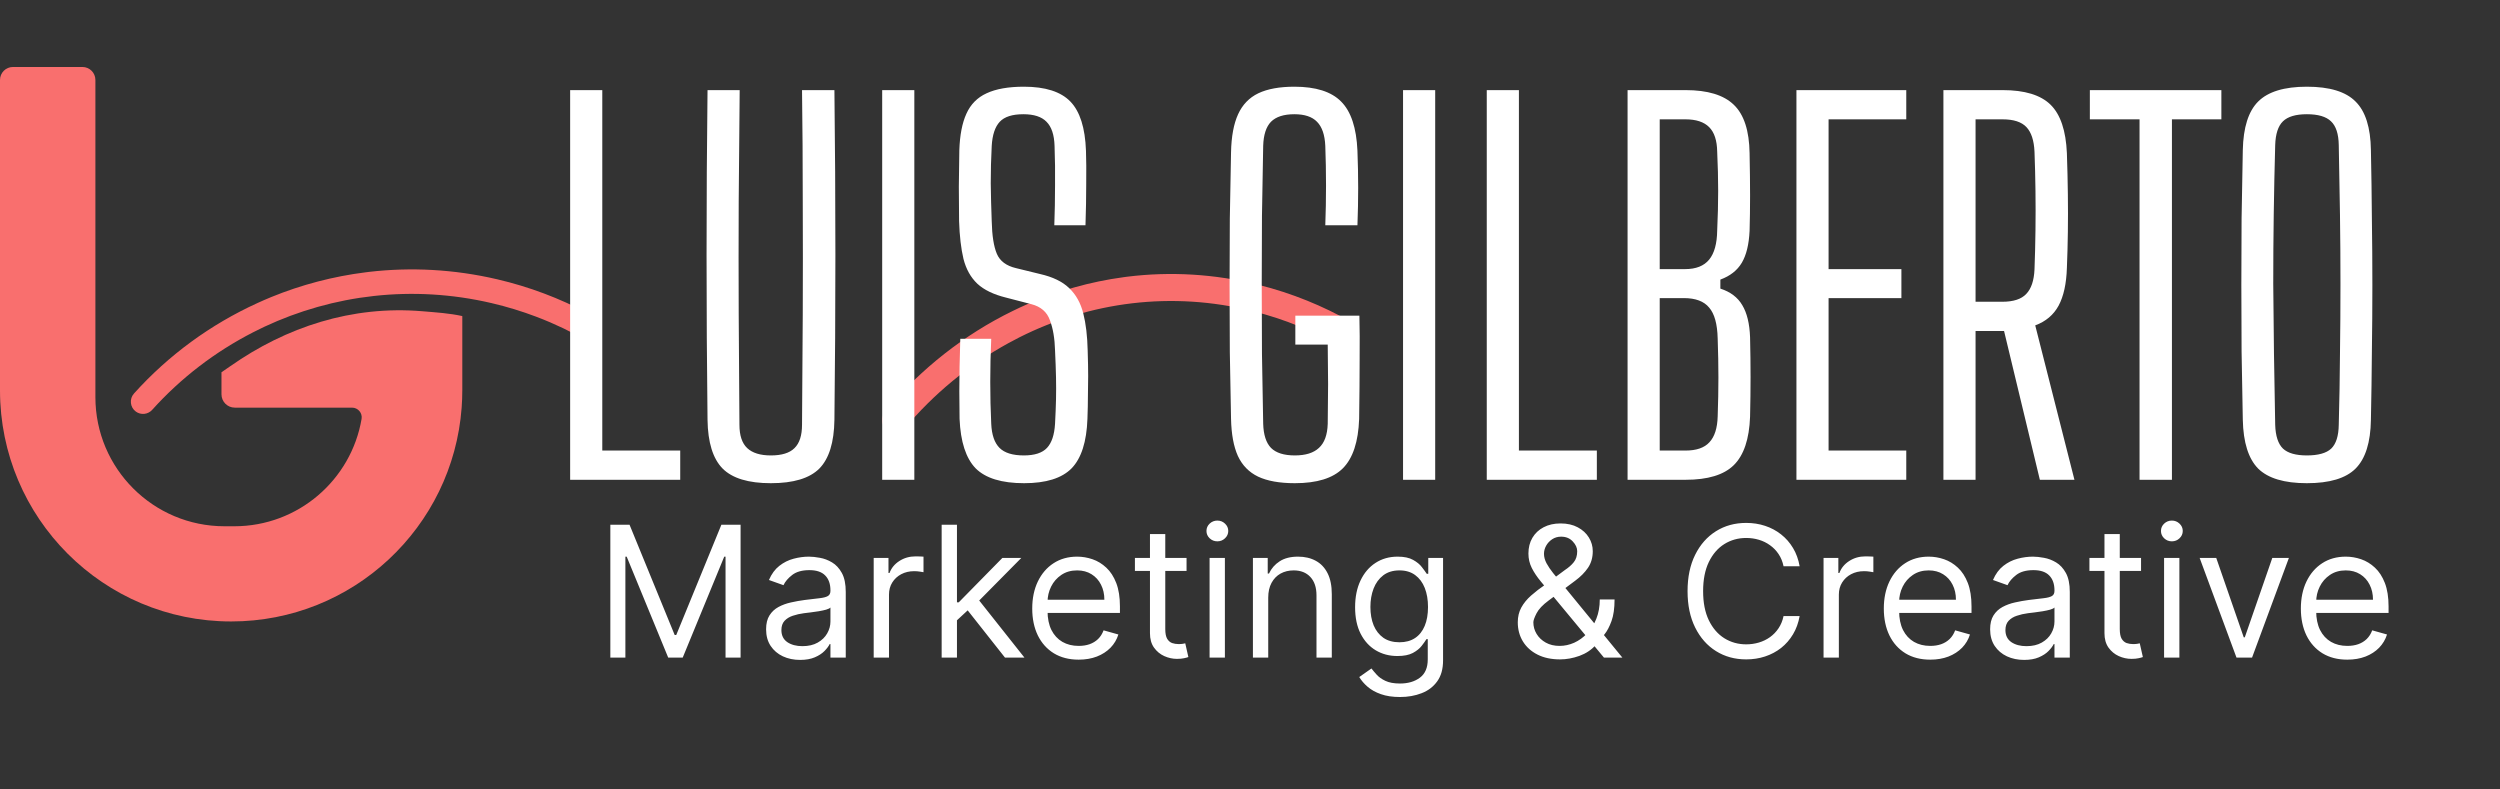
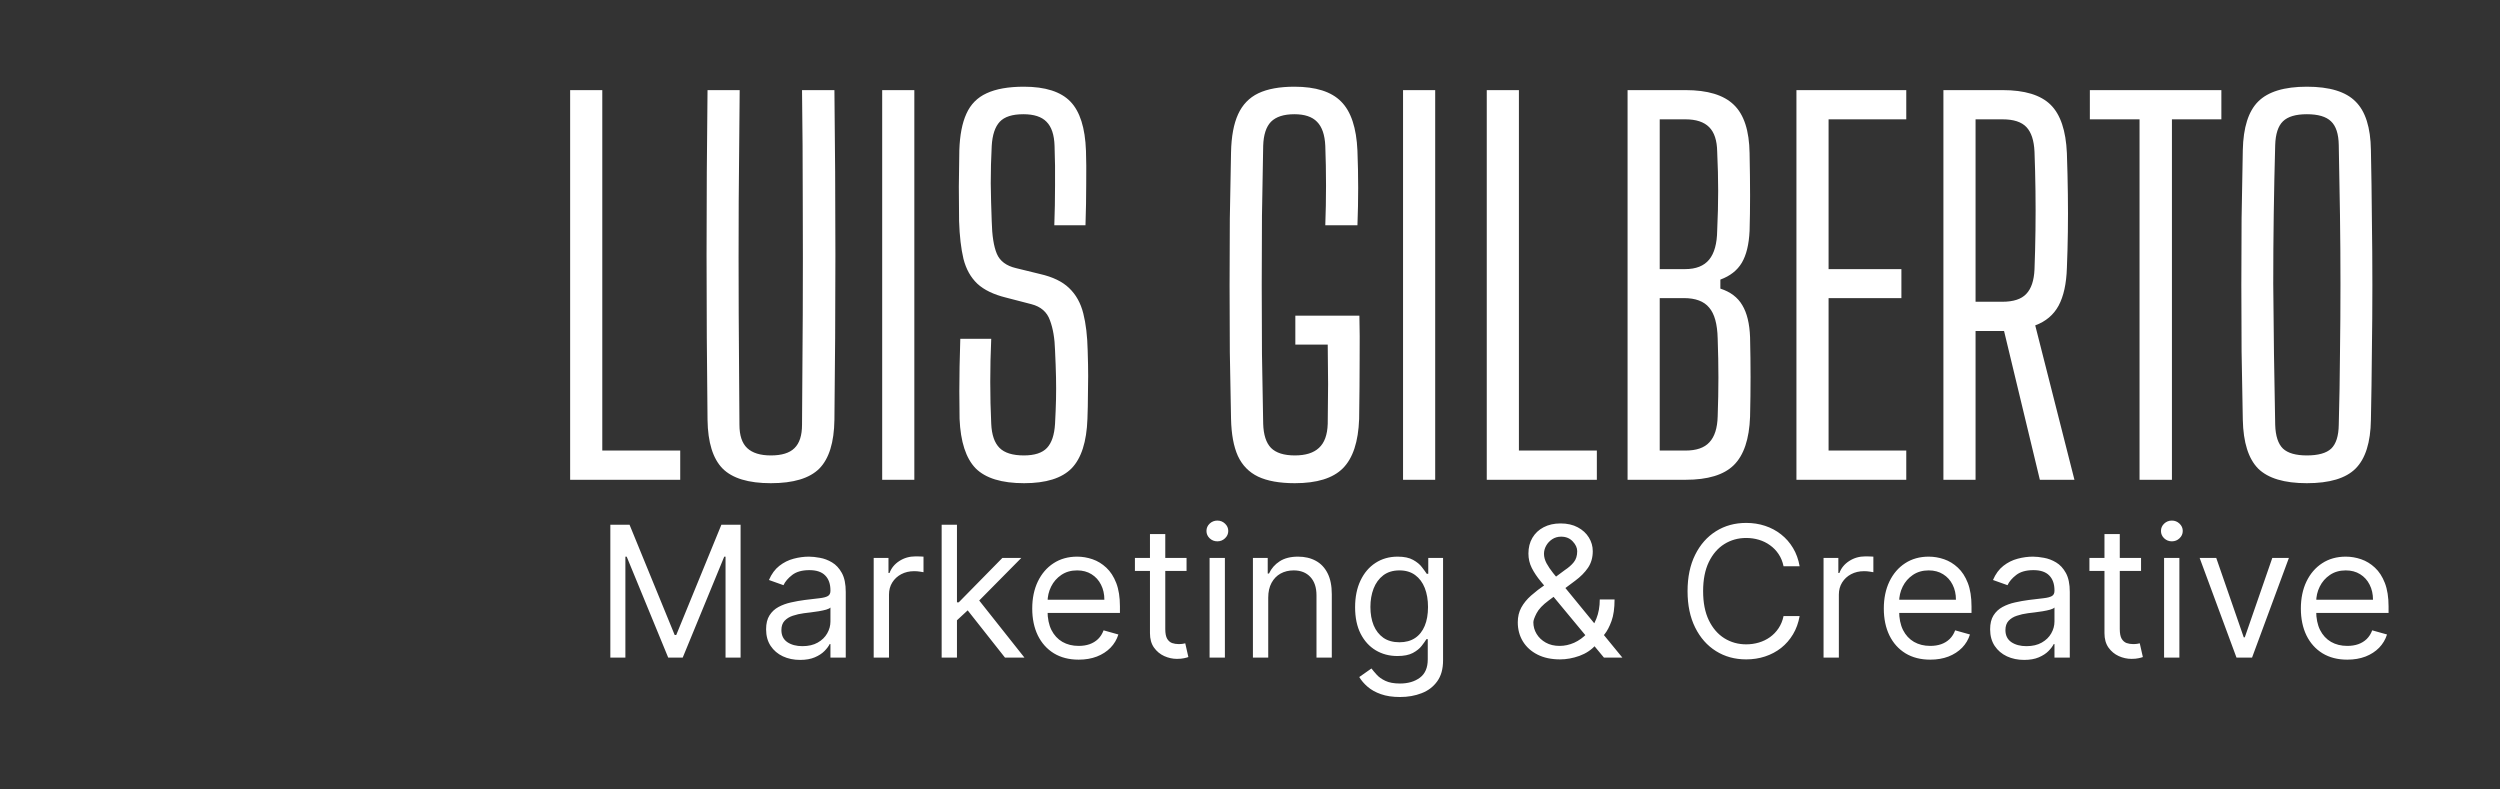
<svg xmlns="http://www.w3.org/2000/svg" width="2053" height="648" viewBox="0 0 2053 648" fill="none">
  <rect x="0" y="0" width="2053" height="648" fill="#333333" stroke="none" />
-   <path d="M189.19 300.66C186.77 302.36 184.29 303.97 181.88 305.69V323.82C181.88 329.85 186.77 334.75 192.81 334.75H289.08C293.99 334.75 297.76 339.16 296.93 344.01C288.43 394.06 244.86 432.17 192.39 432.17H184.39C125.82 432.17 78.34 384.69 78.34 326.12V65.65C78.34 59.77 73.57 55 67.69 55H10.65C4.77 55 0 59.77 0 65.65V320.52C0 425.35 84.98 510.34 189.82 510.34C289.87 510.34 371.83 432.94 379.11 334.75C379.46 330.05 379.64 325.31 379.64 320.52V259.56C368.99 257.21 358.05 256.54 346.88 255.6C289.04 250.72 235.01 268.52 189.18 300.68L189.19 300.66Z" fill="#F96F6E" />
-   <path d="M482.52 257.14C459.6 244.98 434.75 235.53 408.28 229.35C372.78 221.06 337.29 219.3 303.05 223.27C302.13 223.38 301.2 223.5 300.28 223.62C273.45 226.99 247.42 233.87 222.8 243.92C218.97 245.48 215.19 247.15 211.43 248.86C173.04 266.35 138.42 291.59 110.03 323.15C106.04 327.58 106.76 334.49 111.57 338C115.75 341.04 121.53 340.39 124.98 336.55C148.56 310.34 176.75 288.8 207.92 272.85C210.96 271.3 214.01 269.78 217.1 268.33C273.36 242.02 338.54 233.69 403.71 248.92C416.3 251.86 428.49 255.59 440.25 260.05C444.25 261.56 448.19 263.16 452.09 264.83C459.25 267.91 466.24 271.27 473.05 274.88C477.49 277.23 482.97 276.02 485.93 271.96C489.54 267 487.91 260.01 482.5 257.14H482.52Z" fill="#F96F6E" />
-   <path d="M1110.02 264.629C1086.47 251.206 1060.92 240.775 1033.72 233.953C997.23 224.802 960.752 222.859 925.559 227.242C924.614 227.363 923.658 227.496 922.712 227.628C895.135 231.348 868.381 238.943 843.076 250.036C839.139 251.758 835.254 253.602 831.39 255.489C791.931 274.796 756.348 302.657 727.168 337.494C723.067 342.384 723.807 350.012 728.751 353.886C733.047 357.242 738.988 356.524 742.534 352.286C766.77 323.354 795.745 299.577 827.782 281.971C830.907 280.26 834.041 278.582 837.217 276.981C895.043 247.939 962.037 238.744 1029.02 255.555C1041.96 258.801 1054.49 262.918 1066.58 267.841C1070.69 269.508 1074.74 271.274 1078.75 273.118C1086.11 276.518 1093.29 280.226 1100.29 284.211C1104.85 286.805 1110.49 285.47 1113.53 280.988C1117.24 275.513 1115.56 267.797 1110 264.629H1110.02Z" fill="#F96F6E" />
  <path d="M468.2 394V74H494.6V370H558.6V394H468.2ZM633.025 396.8C614.625 396.8 601.425 392.8 593.425 384.8C585.425 376.667 581.292 363.333 581.025 344.8C580.492 299.733 580.225 254.6 580.225 209.4C580.225 164.2 580.492 119.067 581.025 74H607.425C607.158 104 606.892 134.467 606.625 165.4C606.492 196.2 606.492 227 606.625 257.8C606.758 288.467 606.958 318.8 607.225 348.8C607.225 357.6 609.358 364 613.625 368C617.892 372 624.358 374 633.025 374C641.958 374 648.425 372 652.425 368C656.558 364 658.625 357.6 658.625 348.8C658.892 318.8 659.092 288.467 659.225 257.8C659.358 227 659.358 196.2 659.225 165.4C659.225 134.467 659.025 104 658.625 74H685.225C685.758 119.067 686.025 164.2 686.025 209.4C686.025 254.6 685.758 299.733 685.225 344.8C684.958 363.333 680.825 376.667 672.825 384.8C664.825 392.8 651.558 396.8 633.025 396.8ZM724.45 394V74H750.85V394H724.45ZM841 396.8C822.6 396.8 809.333 392.733 801.2 384.6C793.2 376.333 788.8 362.8 788 344C787.867 335.733 787.8 328.2 787.8 321.4C787.8 314.6 787.867 307.8 788 301C788.133 294.067 788.333 286.467 788.6 278.2H814C813.467 290.067 813.2 301.867 813.2 313.6C813.2 325.333 813.467 336.8 814 348C814.4 357.067 816.667 363.667 820.8 367.8C824.933 371.933 831.6 374 840.8 374C849.6 374 855.933 371.933 859.8 367.8C863.667 363.667 865.867 357.067 866.4 348C866.8 340.533 867.067 333.867 867.2 328C867.333 322 867.333 315.933 867.2 309.8C867.067 303.533 866.8 296.2 866.4 287.8C866.133 277.933 864.733 269.667 862.2 263C859.8 256.2 854.733 251.8 847 249.8L826.2 244.4C815.933 241.867 808.067 238.067 802.6 233C797.133 227.8 793.333 221 791.2 212.6C789.2 204.2 788 193.867 787.6 181.6C787.467 172.933 787.4 163.467 787.4 153.2C787.533 142.933 787.667 133 787.8 123.4C788.2 111 790.133 101 793.6 93.4C797.067 85.667 802.6 80.067 810.2 76.6C817.933 73 828.133 71.2 840.8 71.2C858.4 71.2 871.133 75.267 879 83.4C886.867 91.533 891.133 105 891.8 123.8C892.067 131.133 892.133 140.2 892 151C892 161.667 891.8 173 891.4 185H865.8C866.2 174.067 866.4 163.2 866.4 152.4C866.533 141.467 866.4 130.6 866 119.8C865.733 110.733 863.533 104.133 859.4 100C855.4 95.867 849.067 93.8 840.4 93.8C831.333 93.8 824.867 95.867 821 100C817.133 104.133 814.933 110.733 814.4 119.8C813.867 129.933 813.6 140.2 813.6 150.6C813.733 160.867 814 171.2 814.4 181.6C814.667 193.467 816.067 202.4 818.6 208.4C821.133 214.4 826.4 218.333 834.4 220.2L854 225C864.533 227.4 872.533 231.267 878 236.6C883.6 241.933 887.467 248.867 889.6 257.4C891.733 265.8 892.933 275.933 893.2 287.8C893.467 296.067 893.6 303.067 893.6 308.8C893.6 314.4 893.533 319.867 893.4 325.2C893.4 330.533 893.267 336.8 893 344C892.333 362.8 888 376.333 880 384.6C872 392.733 859 396.8 841 396.8ZM1063.33 396.8C1050.8 396.8 1040.73 395 1033.13 391.4C1025.66 387.8 1020.13 382.133 1016.53 374.4C1013.06 366.667 1011.2 356.533 1010.93 344C1010.53 325.733 1010.2 307.467 1009.93 289.2C1009.8 270.933 1009.73 252.667 1009.73 234.4C1009.73 216.133 1009.8 197.867 1009.93 179.6C1010.2 161.333 1010.53 143.133 1010.93 125C1011.2 112.067 1013.13 101.667 1016.73 93.8C1020.33 85.933 1025.86 80.2 1033.33 76.6C1040.93 73 1050.8 71.2 1062.93 71.2C1080.53 71.2 1093.33 75.267 1101.33 83.4C1109.46 91.533 1113.93 105 1114.73 123.8C1115.13 134.067 1115.33 144.267 1115.33 154.4C1115.33 164.4 1115.13 174.6 1114.73 185H1088.33C1088.73 174.2 1088.93 163.333 1088.93 152.4C1088.93 141.333 1088.73 130.467 1088.33 119.8C1087.93 110.733 1085.66 104.133 1081.53 100C1077.53 95.867 1071.33 93.8 1062.93 93.8C1054.26 93.8 1047.86 95.867 1043.73 100C1039.73 104.133 1037.6 110.733 1037.33 119.8C1036.93 139 1036.6 158.133 1036.33 177.2C1036.2 196.133 1036.13 215.067 1036.13 234C1036.13 252.8 1036.2 271.667 1036.33 290.6C1036.6 309.533 1036.93 328.667 1037.33 348C1037.6 357.067 1039.73 363.667 1043.73 367.8C1047.86 371.933 1054.4 374 1063.33 374C1072.13 374 1078.73 371.933 1083.13 367.8C1087.66 363.667 1090.06 357.067 1090.33 348C1090.46 340.8 1090.53 333.6 1090.53 326.4C1090.66 319.067 1090.66 311.8 1090.53 304.6C1090.53 297.267 1090.46 290.067 1090.33 283H1063.73V259.2H1116.33C1116.6 269.467 1116.66 281.533 1116.53 295.4C1116.53 309.133 1116.4 325.333 1116.13 344C1115.46 362.8 1111 376.333 1102.73 384.6C1094.6 392.733 1081.46 396.8 1063.33 396.8ZM1152.18 394V74H1178.58V394H1152.18ZM1220.93 394V74H1247.33V370H1311.33V394H1220.93ZM1336.56 394V74H1384.16C1402.29 74 1415.49 78 1423.76 86C1432.16 94 1436.49 107.267 1436.76 125.8C1437.03 139.133 1437.16 150.8 1437.16 160.8C1437.16 170.8 1437.03 180.4 1436.76 189.6C1436.23 200.8 1434.09 209.533 1430.36 215.8C1426.63 222.067 1420.76 226.667 1412.76 229.6V237C1421.03 239.667 1427.03 244.2 1430.76 250.6C1434.63 257 1436.76 265.8 1437.16 277C1437.43 288.733 1437.56 299.6 1437.56 309.6C1437.56 319.6 1437.43 330.467 1437.16 342.2C1436.49 360.6 1432.03 373.867 1423.76 382C1415.63 390 1402.43 394 1384.16 394H1336.56ZM1362.96 370H1384.16C1393.09 370 1399.63 367.733 1403.76 363.2C1408.03 358.667 1410.29 351.6 1410.56 342C1410.96 330.667 1411.16 320 1411.16 310C1411.16 300 1410.96 289.333 1410.56 278C1410.29 266.133 1407.96 257.667 1403.56 252.6C1399.29 247.4 1392.36 244.8 1382.76 244.8H1362.96V370ZM1362.96 221H1383.76C1392.69 221 1399.29 218.4 1403.56 213.2C1407.83 208 1410.03 200 1410.16 189.2C1410.69 177.733 1410.96 166.933 1410.96 156.8C1410.96 146.667 1410.69 135.933 1410.16 124.6C1410.03 115.4 1407.83 108.667 1403.56 104.4C1399.29 100.133 1392.83 98 1384.16 98H1362.96V221ZM1475.23 394V74H1565.43V98H1501.63V221H1561.43V244.8H1501.63V370H1565.43V394H1475.23ZM1595.93 394V74H1644.53C1662.67 74 1675.8 78 1683.93 86C1692.07 94 1696.53 107.267 1697.33 125.8C1697.73 137.667 1698 148.933 1698.13 159.6C1698.27 170.133 1698.27 180.4 1698.13 190.4C1698 200.267 1697.73 210.133 1697.33 220C1696.93 232.933 1694.67 243.267 1690.53 251C1686.4 258.6 1680 264 1671.33 267.2L1703.53 394H1675.13L1645.73 271.8H1622.33V394H1595.93ZM1622.33 247.8H1644.33C1653.4 247.8 1659.93 245.667 1663.93 241.4C1668.07 237.133 1670.33 230.4 1670.73 221.2C1671.13 210.667 1671.4 200 1671.53 189.2C1671.67 178.267 1671.67 167.4 1671.53 156.6C1671.4 145.8 1671.13 135.133 1670.73 124.6C1670.33 115.4 1668.13 108.667 1664.13 104.4C1660.13 100.133 1653.6 98 1644.53 98H1622.33V247.8ZM1756.99 394V98H1716.19V74H1824.19V98H1783.59V394H1756.99ZM1894.39 396.8C1875.86 396.8 1862.52 392.8 1854.39 384.8C1846.39 376.667 1842.19 363.333 1841.79 344.8C1841.39 325.733 1841.06 307.067 1840.79 288.8C1840.66 270.4 1840.59 252.133 1840.59 234C1840.59 215.867 1840.66 197.667 1840.79 179.4C1841.06 161.133 1841.39 142.4 1841.79 123.2C1842.19 104.667 1846.39 91.4 1854.39 83.4C1862.52 75.267 1875.86 71.2 1894.39 71.2C1913.06 71.2 1926.39 75.267 1934.39 83.4C1942.52 91.4 1946.72 104.667 1946.99 123.2C1947.39 142.4 1947.66 161.2 1947.79 179.6C1948.06 197.867 1948.19 216.067 1948.19 234.2C1948.19 252.2 1948.06 270.4 1947.79 288.8C1947.66 307.067 1947.39 325.733 1946.99 344.8C1946.72 363.333 1942.52 376.667 1934.39 384.8C1926.39 392.8 1913.06 396.8 1894.39 396.8ZM1894.39 374C1903.72 374 1910.39 372.133 1914.39 368.4C1918.39 364.533 1920.46 358 1920.59 348.8C1921.12 329.2 1921.46 309.8 1921.59 290.6C1921.86 271.267 1921.99 252.133 1921.99 233.2C1921.99 214.133 1921.86 195.133 1921.59 176.2C1921.32 157.133 1920.99 138.133 1920.59 119.2C1920.46 110 1918.32 103.467 1914.19 99.6C1910.19 95.733 1903.59 93.8 1894.39 93.8C1885.32 93.8 1878.79 95.733 1874.79 99.6C1870.79 103.467 1868.66 110 1868.39 119.2C1867.86 138.133 1867.46 157.133 1867.19 176.2C1866.92 195.133 1866.79 214.133 1866.79 233.2C1866.92 252.133 1867.12 271.267 1867.39 290.6C1867.66 309.8 1867.99 329.2 1868.39 348.8C1868.66 358 1870.79 364.533 1874.79 368.4C1878.79 372.133 1885.32 374 1894.39 374Z" fill="white" />
  <path d="M501.21 430.909H516.977L554.051 521.463H555.33L592.403 430.909H608.17V540H595.812V457.116H594.747L560.656 540H548.724L514.634 457.116H513.568V540H501.21V430.909ZM657.03 541.918C651.845 541.918 647.14 540.941 642.914 538.988C638.688 536.999 635.332 534.141 632.846 530.412C630.361 526.648 629.118 522.102 629.118 516.776C629.118 512.088 630.041 508.288 631.888 505.376C633.734 502.429 636.202 500.121 639.292 498.452C642.381 496.783 645.79 495.54 649.519 494.723C653.283 493.871 657.065 493.196 660.865 492.699C665.836 492.06 669.867 491.58 672.957 491.261C676.082 490.906 678.354 490.32 679.775 489.503C681.231 488.686 681.959 487.266 681.959 485.241V484.815C681.959 479.56 680.52 475.476 677.644 472.564C674.803 469.652 670.488 468.196 664.7 468.196C658.699 468.196 653.993 469.51 650.584 472.138C647.175 474.766 644.778 477.571 643.393 480.554L631.461 476.293C633.592 471.321 636.433 467.45 639.984 464.68C643.571 461.875 647.477 459.922 651.703 458.821C655.964 457.685 660.155 457.116 664.274 457.116C666.902 457.116 669.92 457.436 673.329 458.075C676.774 458.679 680.094 459.94 683.29 461.857C686.522 463.775 689.203 466.669 691.334 470.54C693.464 474.411 694.53 479.595 694.53 486.094V540H681.959V528.92H681.319C680.467 530.696 679.047 532.596 677.058 534.62C675.069 536.644 672.424 538.366 669.121 539.787C665.819 541.207 661.788 541.918 657.03 541.918ZM658.947 530.625C663.919 530.625 668.109 529.648 671.518 527.695C674.963 525.742 677.555 523.221 679.295 520.131C681.071 517.042 681.959 513.793 681.959 510.384V498.878C681.426 499.517 680.254 500.103 678.443 500.636C676.667 501.133 674.608 501.577 672.264 501.967C669.956 502.322 667.701 502.642 665.499 502.926C663.333 503.175 661.575 503.388 660.226 503.565C656.959 503.991 653.905 504.684 651.064 505.643C648.258 506.566 645.986 507.969 644.246 509.851C642.541 511.697 641.689 514.219 641.689 517.415C641.689 521.783 643.305 525.085 646.536 527.322C649.803 529.524 653.94 530.625 658.947 530.625ZM717.474 540V458.182H729.619V470.54H730.472C731.963 466.491 734.662 463.207 738.568 460.685C742.474 458.164 746.878 456.903 751.778 456.903C752.702 456.903 753.856 456.921 755.241 456.957C756.626 456.992 757.673 457.045 758.384 457.116V469.901C757.957 469.794 756.981 469.634 755.454 469.421C753.962 469.173 752.382 469.048 750.713 469.048C746.736 469.048 743.185 469.883 740.06 471.552C736.97 473.185 734.52 475.458 732.709 478.37C730.933 481.246 730.045 484.531 730.045 488.224V540H717.474ZM785.004 510.17L784.791 494.616H787.347L823.143 458.182H838.697L800.558 496.747H799.492L785.004 510.17ZM773.285 540V430.909H785.856V540H773.285ZM825.274 540L793.313 499.517L802.262 490.781L841.254 540H825.274ZM885.812 541.705C877.928 541.705 871.128 539.964 865.41 536.484C859.729 532.969 855.343 528.068 852.253 521.783C849.199 515.462 847.672 508.111 847.672 499.73C847.672 491.349 849.199 483.963 852.253 477.571C855.343 471.143 859.64 466.136 865.144 462.55C870.684 458.928 877.147 457.116 884.533 457.116C888.795 457.116 893.003 457.827 897.157 459.247C901.312 460.668 905.094 462.976 908.503 466.172C911.912 469.332 914.629 473.523 916.653 478.743C918.677 483.963 919.689 490.391 919.689 498.026V503.352H856.621V492.486H906.905C906.905 487.869 905.982 483.75 904.135 480.128C902.324 476.506 899.732 473.647 896.358 471.552C893.02 469.457 889.079 468.409 884.533 468.409C879.526 468.409 875.194 469.652 871.536 472.138C867.914 474.588 865.126 477.784 863.173 481.726C861.22 485.668 860.243 489.893 860.243 494.403V501.648C860.243 507.827 861.309 513.065 863.439 517.362C865.606 521.623 868.606 524.872 872.442 527.109C876.277 529.311 880.733 530.412 885.812 530.412C889.114 530.412 892.097 529.95 894.76 529.027C897.459 528.068 899.785 526.648 901.738 524.766C903.692 522.848 905.201 520.469 906.266 517.628L918.411 521.037C917.133 525.156 914.984 528.778 911.966 531.903C908.947 534.993 905.219 537.408 900.78 539.148C896.341 540.852 891.351 541.705 885.812 541.705ZM974.395 458.182V468.835H931.994V458.182H974.395ZM944.352 438.58H956.923V516.562C956.923 520.114 957.438 522.777 958.468 524.553C959.533 526.293 960.883 527.464 962.516 528.068C964.185 528.636 965.943 528.92 967.79 528.92C969.175 528.92 970.311 528.849 971.199 528.707C972.086 528.53 972.797 528.388 973.329 528.281L975.886 539.574C975.034 539.893 973.844 540.213 972.317 540.533C970.79 540.888 968.855 541.065 966.511 541.065C962.96 541.065 959.48 540.302 956.071 538.775C952.697 537.248 949.892 534.922 947.655 531.797C945.453 528.672 944.352 524.73 944.352 519.972V438.58ZM993.305 540V458.182H1005.88V540H993.305ZM999.697 444.545C997.246 444.545 995.133 443.711 993.358 442.042C991.618 440.373 990.748 438.366 990.748 436.023C990.748 433.679 991.618 431.673 993.358 430.004C995.133 428.335 997.246 427.5 999.697 427.5C1002.15 427.5 1004.24 428.335 1005.98 430.004C1007.76 431.673 1008.65 433.679 1008.65 436.023C1008.65 438.366 1007.76 440.373 1005.98 442.042C1004.24 443.711 1002.15 444.545 999.697 444.545ZM1041.47 490.781V540H1028.9V458.182H1041.05V470.966H1042.11C1044.03 466.811 1046.94 463.473 1050.85 460.952C1054.75 458.395 1059.8 457.116 1065.97 457.116C1071.51 457.116 1076.36 458.253 1080.52 460.526C1084.67 462.763 1087.9 466.172 1090.21 470.753C1092.52 475.298 1093.67 481.051 1093.67 488.011V540H1081.1V488.864C1081.1 482.436 1079.43 477.429 1076.09 473.842C1072.76 470.22 1068.18 468.409 1062.35 468.409C1058.34 468.409 1054.75 469.279 1051.59 471.019C1048.47 472.759 1046 475.298 1044.19 478.636C1042.38 481.974 1041.47 486.023 1041.47 490.781ZM1149.67 572.386C1143.6 572.386 1138.38 571.605 1134.01 570.043C1129.64 568.516 1126 566.491 1123.09 563.97C1120.21 561.484 1117.92 558.821 1116.22 555.98L1126.23 548.949C1127.37 550.44 1128.81 552.145 1130.55 554.062C1132.29 556.016 1134.67 557.702 1137.68 559.123C1140.74 560.579 1144.73 561.307 1149.67 561.307C1156.28 561.307 1161.73 559.709 1166.02 556.513C1170.32 553.317 1172.47 548.31 1172.47 541.491V524.872H1171.4C1170.48 526.364 1169.17 528.21 1167.46 530.412C1165.79 532.578 1163.38 534.513 1160.22 536.218C1157.09 537.887 1152.87 538.722 1147.54 538.722C1140.93 538.722 1135 537.159 1129.75 534.034C1124.53 530.909 1120.39 526.364 1117.34 520.398C1114.32 514.432 1112.81 507.187 1112.81 498.665C1112.81 490.284 1114.28 482.987 1117.23 476.772C1120.18 470.522 1124.28 465.692 1129.53 462.283C1134.79 458.839 1140.86 457.116 1147.75 457.116C1153.08 457.116 1157.3 458.004 1160.43 459.78C1163.59 461.52 1166.01 463.509 1167.67 465.746C1169.38 467.947 1170.69 469.759 1171.62 471.179H1172.89V458.182H1185.04V542.344C1185.04 549.375 1183.44 555.092 1180.25 559.496C1177.08 563.935 1172.82 567.184 1167.46 569.244C1162.13 571.339 1156.2 572.386 1149.67 572.386ZM1149.24 527.429C1154.29 527.429 1158.55 526.275 1162.03 523.967C1165.51 521.658 1168.15 518.338 1169.96 514.006C1171.78 509.673 1172.68 504.489 1172.68 498.452C1172.68 492.557 1171.79 487.354 1170.02 482.844C1168.24 478.335 1165.61 474.801 1162.13 472.244C1158.65 469.687 1154.36 468.409 1149.24 468.409C1143.92 468.409 1139.48 469.759 1135.93 472.457C1132.41 475.156 1129.77 478.778 1127.99 483.324C1126.25 487.869 1125.38 492.912 1125.38 498.452C1125.38 504.134 1126.27 509.158 1128.04 513.526C1129.85 517.859 1132.52 521.268 1136.03 523.754C1139.58 526.204 1143.99 527.429 1149.24 527.429ZM1281.13 541.491C1273.96 541.491 1267.78 540.178 1262.6 537.55C1257.41 534.922 1253.42 531.317 1250.61 526.737C1247.81 522.156 1246.4 516.918 1246.4 511.023C1246.4 506.477 1247.36 502.447 1249.28 498.931C1251.23 495.38 1253.91 492.095 1257.32 489.077C1260.77 486.023 1264.73 482.969 1269.2 479.915L1284.97 468.196C1288.06 466.172 1290.53 464.006 1292.37 461.697C1294.25 459.389 1295.2 456.371 1295.2 452.642C1295.2 449.872 1293.97 447.191 1291.52 444.599C1289.11 442.006 1285.93 440.71 1281.99 440.71C1279.22 440.71 1276.77 441.42 1274.63 442.841C1272.54 444.226 1270.89 446.001 1269.68 448.168C1268.51 450.298 1267.92 452.5 1267.92 454.773C1267.92 457.33 1268.62 459.922 1270 462.55C1271.42 465.142 1273.21 467.805 1275.38 470.54C1277.58 473.239 1279.85 476.009 1282.2 478.849L1332.27 540H1317.14L1275.81 490.142C1271.97 485.526 1268.49 481.335 1265.37 477.571C1262.24 473.807 1259.76 470.096 1257.91 466.438C1256.06 462.781 1255.14 458.821 1255.14 454.56C1255.14 449.659 1256.22 445.362 1258.39 441.669C1260.59 437.94 1263.66 435.046 1267.6 432.987C1271.58 430.891 1276.23 429.844 1281.56 429.844C1287.03 429.844 1291.73 430.909 1295.67 433.04C1299.62 435.135 1302.65 437.923 1304.78 441.403C1306.91 444.847 1307.98 448.594 1307.98 452.642C1307.98 457.862 1306.68 462.39 1304.09 466.225C1301.5 470.06 1297.97 473.629 1293.49 476.932L1271.76 493.125C1266.86 496.747 1263.54 500.263 1261.8 503.672C1260.06 507.081 1259.19 509.531 1259.19 511.023C1259.19 514.432 1260.07 517.61 1261.85 520.558C1263.63 523.505 1266.13 525.884 1269.36 527.695C1272.59 529.506 1276.37 530.412 1280.71 530.412C1284.83 530.412 1288.84 529.542 1292.75 527.802C1296.65 526.026 1300.18 523.469 1303.35 520.131C1306.54 516.793 1309.06 512.781 1310.91 508.093C1312.79 503.406 1313.73 498.132 1313.73 492.273H1325.88C1325.88 499.517 1325.04 505.43 1323.37 510.011C1321.7 514.592 1319.82 518.178 1317.73 520.771C1315.63 523.363 1313.95 525.298 1312.67 526.577C1312.24 527.109 1311.85 527.642 1311.5 528.175C1311.14 528.707 1310.75 529.24 1310.32 529.773C1306.81 533.714 1302.37 536.662 1297.01 538.615C1291.64 540.533 1286.35 541.491 1281.13 541.491ZM1477.86 465H1464.65C1463.87 461.2 1462.5 457.862 1460.55 454.986C1458.63 452.109 1456.29 449.695 1453.52 447.741C1450.78 445.753 1447.75 444.261 1444.41 443.267C1441.07 442.273 1437.59 441.776 1433.97 441.776C1427.36 441.776 1421.38 443.445 1416.02 446.783C1410.69 450.121 1406.45 455.039 1403.29 461.538C1400.16 468.036 1398.6 476.009 1398.6 485.455C1398.6 494.901 1400.16 502.873 1403.29 509.371C1406.45 515.87 1410.69 520.788 1416.02 524.126C1421.38 527.464 1427.36 529.134 1433.97 529.134C1437.59 529.134 1441.07 528.636 1444.41 527.642C1447.75 526.648 1450.78 525.174 1453.52 523.221C1456.29 521.232 1458.63 518.8 1460.55 515.923C1462.5 513.011 1463.87 509.673 1464.65 505.909H1477.86C1476.87 511.484 1475.06 516.474 1472.43 520.877C1469.8 525.281 1466.53 529.027 1462.63 532.116C1458.72 535.17 1454.34 537.496 1449.47 539.094C1444.64 540.692 1439.47 541.491 1433.97 541.491C1424.67 541.491 1416.39 539.219 1409.15 534.673C1401.9 530.128 1396.2 523.665 1392.05 515.284C1387.89 506.903 1385.82 496.96 1385.82 485.455C1385.82 473.949 1387.89 464.006 1392.05 455.625C1396.2 447.244 1401.9 440.781 1409.15 436.236C1416.39 431.69 1424.67 429.418 1433.97 429.418C1439.47 429.418 1444.64 430.217 1449.47 431.815C1454.34 433.413 1458.72 435.756 1462.63 438.846C1466.53 441.9 1469.8 445.629 1472.43 450.032C1475.06 454.4 1476.87 459.389 1477.86 465ZM1497.5 540V458.182H1509.65V470.54H1510.5C1511.99 466.491 1514.69 463.207 1518.6 460.685C1522.5 458.164 1526.91 456.903 1531.81 456.903C1532.73 456.903 1533.89 456.921 1535.27 456.957C1536.66 456.992 1537.7 457.045 1538.41 457.116V469.901C1537.99 469.794 1537.01 469.634 1535.48 469.421C1533.99 469.173 1532.41 469.048 1530.74 469.048C1526.77 469.048 1523.21 469.883 1520.09 471.552C1517 473.185 1514.55 475.458 1512.74 478.37C1510.96 481.246 1510.07 484.531 1510.07 488.224V540H1497.5ZM1585.13 541.705C1577.24 541.705 1570.44 539.964 1564.73 536.484C1559.04 532.969 1554.66 528.068 1551.57 521.783C1548.52 515.462 1546.99 508.111 1546.99 499.73C1546.99 491.349 1548.52 483.963 1551.57 477.571C1554.66 471.143 1558.96 466.136 1564.46 462.55C1570 458.928 1576.46 457.116 1583.85 457.116C1588.11 457.116 1592.32 457.827 1596.47 459.247C1600.63 460.668 1604.41 462.976 1607.82 466.172C1611.23 469.332 1613.95 473.523 1615.97 478.743C1617.99 483.963 1619.01 490.391 1619.01 498.026V503.352H1555.94V492.486H1606.22C1606.22 487.869 1605.3 483.75 1603.45 480.128C1601.64 476.506 1599.05 473.647 1595.67 471.552C1592.34 469.457 1588.4 468.409 1583.85 468.409C1578.84 468.409 1574.51 469.652 1570.85 472.138C1567.23 474.588 1564.44 477.784 1562.49 481.726C1560.54 485.668 1559.56 489.893 1559.56 494.403V501.648C1559.56 507.827 1560.63 513.065 1562.76 517.362C1564.92 521.623 1567.92 524.872 1571.76 527.109C1575.59 529.311 1580.05 530.412 1585.13 530.412C1588.43 530.412 1591.41 529.95 1594.08 529.027C1596.78 528.068 1599.1 526.648 1601.05 524.766C1603.01 522.848 1604.52 520.469 1605.58 517.628L1617.73 521.037C1616.45 525.156 1614.3 528.778 1611.28 531.903C1608.26 534.993 1604.53 537.408 1600.1 539.148C1595.66 540.852 1590.67 541.705 1585.13 541.705ZM1662.21 541.918C1657.02 541.918 1652.32 540.941 1648.09 538.988C1643.86 536.999 1640.51 534.141 1638.02 530.412C1635.54 526.648 1634.29 522.102 1634.29 516.776C1634.29 512.088 1635.22 508.288 1637.06 505.376C1638.91 502.429 1641.38 500.121 1644.47 498.452C1647.56 496.783 1650.97 495.54 1654.69 494.723C1658.46 493.871 1662.24 493.196 1666.04 492.699C1671.01 492.06 1675.04 491.58 1678.13 491.261C1681.26 490.906 1683.53 490.32 1684.95 489.503C1686.41 488.686 1687.13 487.266 1687.13 485.241V484.815C1687.13 479.56 1685.7 475.476 1682.82 472.564C1679.98 469.652 1675.66 468.196 1669.88 468.196C1663.87 468.196 1659.17 469.51 1655.76 472.138C1652.35 474.766 1649.95 477.571 1648.57 480.554L1636.64 476.293C1638.77 471.321 1641.61 467.45 1645.16 464.68C1648.75 461.875 1652.65 459.922 1656.88 458.821C1661.14 457.685 1665.33 457.116 1669.45 457.116C1672.08 457.116 1675.1 457.436 1678.51 458.075C1681.95 458.679 1685.27 459.94 1688.47 461.857C1691.7 463.775 1694.38 466.669 1696.51 470.54C1698.64 474.411 1699.71 479.595 1699.71 486.094V540H1687.13V528.92H1686.5C1685.64 530.696 1684.22 532.596 1682.23 534.62C1680.25 536.644 1677.6 538.366 1674.3 539.787C1670.99 541.207 1666.96 541.918 1662.21 541.918ZM1664.12 530.625C1669.09 530.625 1673.28 529.648 1676.69 527.695C1680.14 525.742 1682.73 523.221 1684.47 520.131C1686.25 517.042 1687.13 513.793 1687.13 510.384V498.878C1686.6 499.517 1685.43 500.103 1683.62 500.636C1681.84 501.133 1679.78 501.577 1677.44 501.967C1675.13 502.322 1672.88 502.642 1670.67 502.926C1668.51 503.175 1666.75 503.388 1665.4 503.565C1662.13 503.991 1659.08 504.684 1656.24 505.643C1653.43 506.566 1651.16 507.969 1649.42 509.851C1647.72 511.697 1646.86 514.219 1646.86 517.415C1646.86 521.783 1648.48 525.085 1651.71 527.322C1654.98 529.524 1659.12 530.625 1664.12 530.625ZM1758.23 458.182V468.835H1715.83V458.182H1758.23ZM1728.19 438.58H1740.76V516.562C1740.76 520.114 1741.28 522.777 1742.31 524.553C1743.37 526.293 1744.72 527.464 1746.35 528.068C1748.02 528.636 1749.78 528.92 1751.63 528.92C1753.01 528.92 1754.15 528.849 1755.04 528.707C1755.92 528.53 1756.63 528.388 1757.17 528.281L1759.72 539.574C1758.87 539.893 1757.68 540.213 1756.16 540.533C1754.63 540.888 1752.69 541.065 1750.35 541.065C1746.8 541.065 1743.32 540.302 1739.91 538.775C1736.54 537.248 1733.73 534.922 1731.49 531.797C1729.29 528.672 1728.19 524.73 1728.19 519.972V438.58ZM1777.14 540V458.182H1789.71V540H1777.14ZM1783.53 444.545C1781.08 444.545 1778.97 443.711 1777.2 442.042C1775.46 440.373 1774.59 438.366 1774.59 436.023C1774.59 433.679 1775.46 431.673 1777.2 430.004C1778.97 428.335 1781.08 427.5 1783.53 427.5C1785.98 427.5 1788.08 428.335 1789.82 430.004C1791.6 431.673 1792.48 433.679 1792.48 436.023C1792.48 438.366 1791.6 440.373 1789.82 442.042C1788.08 443.711 1785.98 444.545 1783.53 444.545ZM1879.64 458.182L1849.39 540H1836.6L1806.35 458.182H1819.98L1842.57 523.381H1843.42L1866.01 458.182H1879.64ZM1927.61 541.705C1919.72 541.705 1912.92 539.964 1907.21 536.484C1901.53 532.969 1897.14 528.068 1894.05 521.783C1891 515.462 1889.47 508.111 1889.47 499.73C1889.47 491.349 1891 483.963 1894.05 477.571C1897.14 471.143 1901.44 466.136 1906.94 462.55C1912.48 458.928 1918.94 457.116 1926.33 457.116C1930.59 457.116 1934.8 457.827 1938.95 459.247C1943.11 460.668 1946.89 462.976 1950.3 466.172C1953.71 469.332 1956.43 473.523 1958.45 478.743C1960.47 483.963 1961.49 490.391 1961.49 498.026V503.352H1898.42V492.486H1948.7C1948.7 487.869 1947.78 483.75 1945.93 480.128C1944.12 476.506 1941.53 473.647 1938.16 471.552C1934.82 469.457 1930.88 468.409 1926.33 468.409C1921.32 468.409 1916.99 469.652 1913.33 472.138C1909.71 474.588 1906.92 477.784 1904.97 481.726C1903.02 485.668 1902.04 489.893 1902.04 494.403V501.648C1902.04 507.827 1903.11 513.065 1905.24 517.362C1907.4 521.623 1910.4 524.872 1914.24 527.109C1918.07 529.311 1922.53 530.412 1927.61 530.412C1930.91 530.412 1933.89 529.95 1936.56 529.027C1939.26 528.068 1941.58 526.648 1943.54 524.766C1945.49 522.848 1947 520.469 1948.06 517.628L1960.21 521.037C1958.93 525.156 1956.78 528.778 1953.76 531.903C1950.74 534.993 1947.02 537.408 1942.58 539.148C1938.14 540.852 1933.15 541.705 1927.61 541.705Z" fill="white" />
</svg>